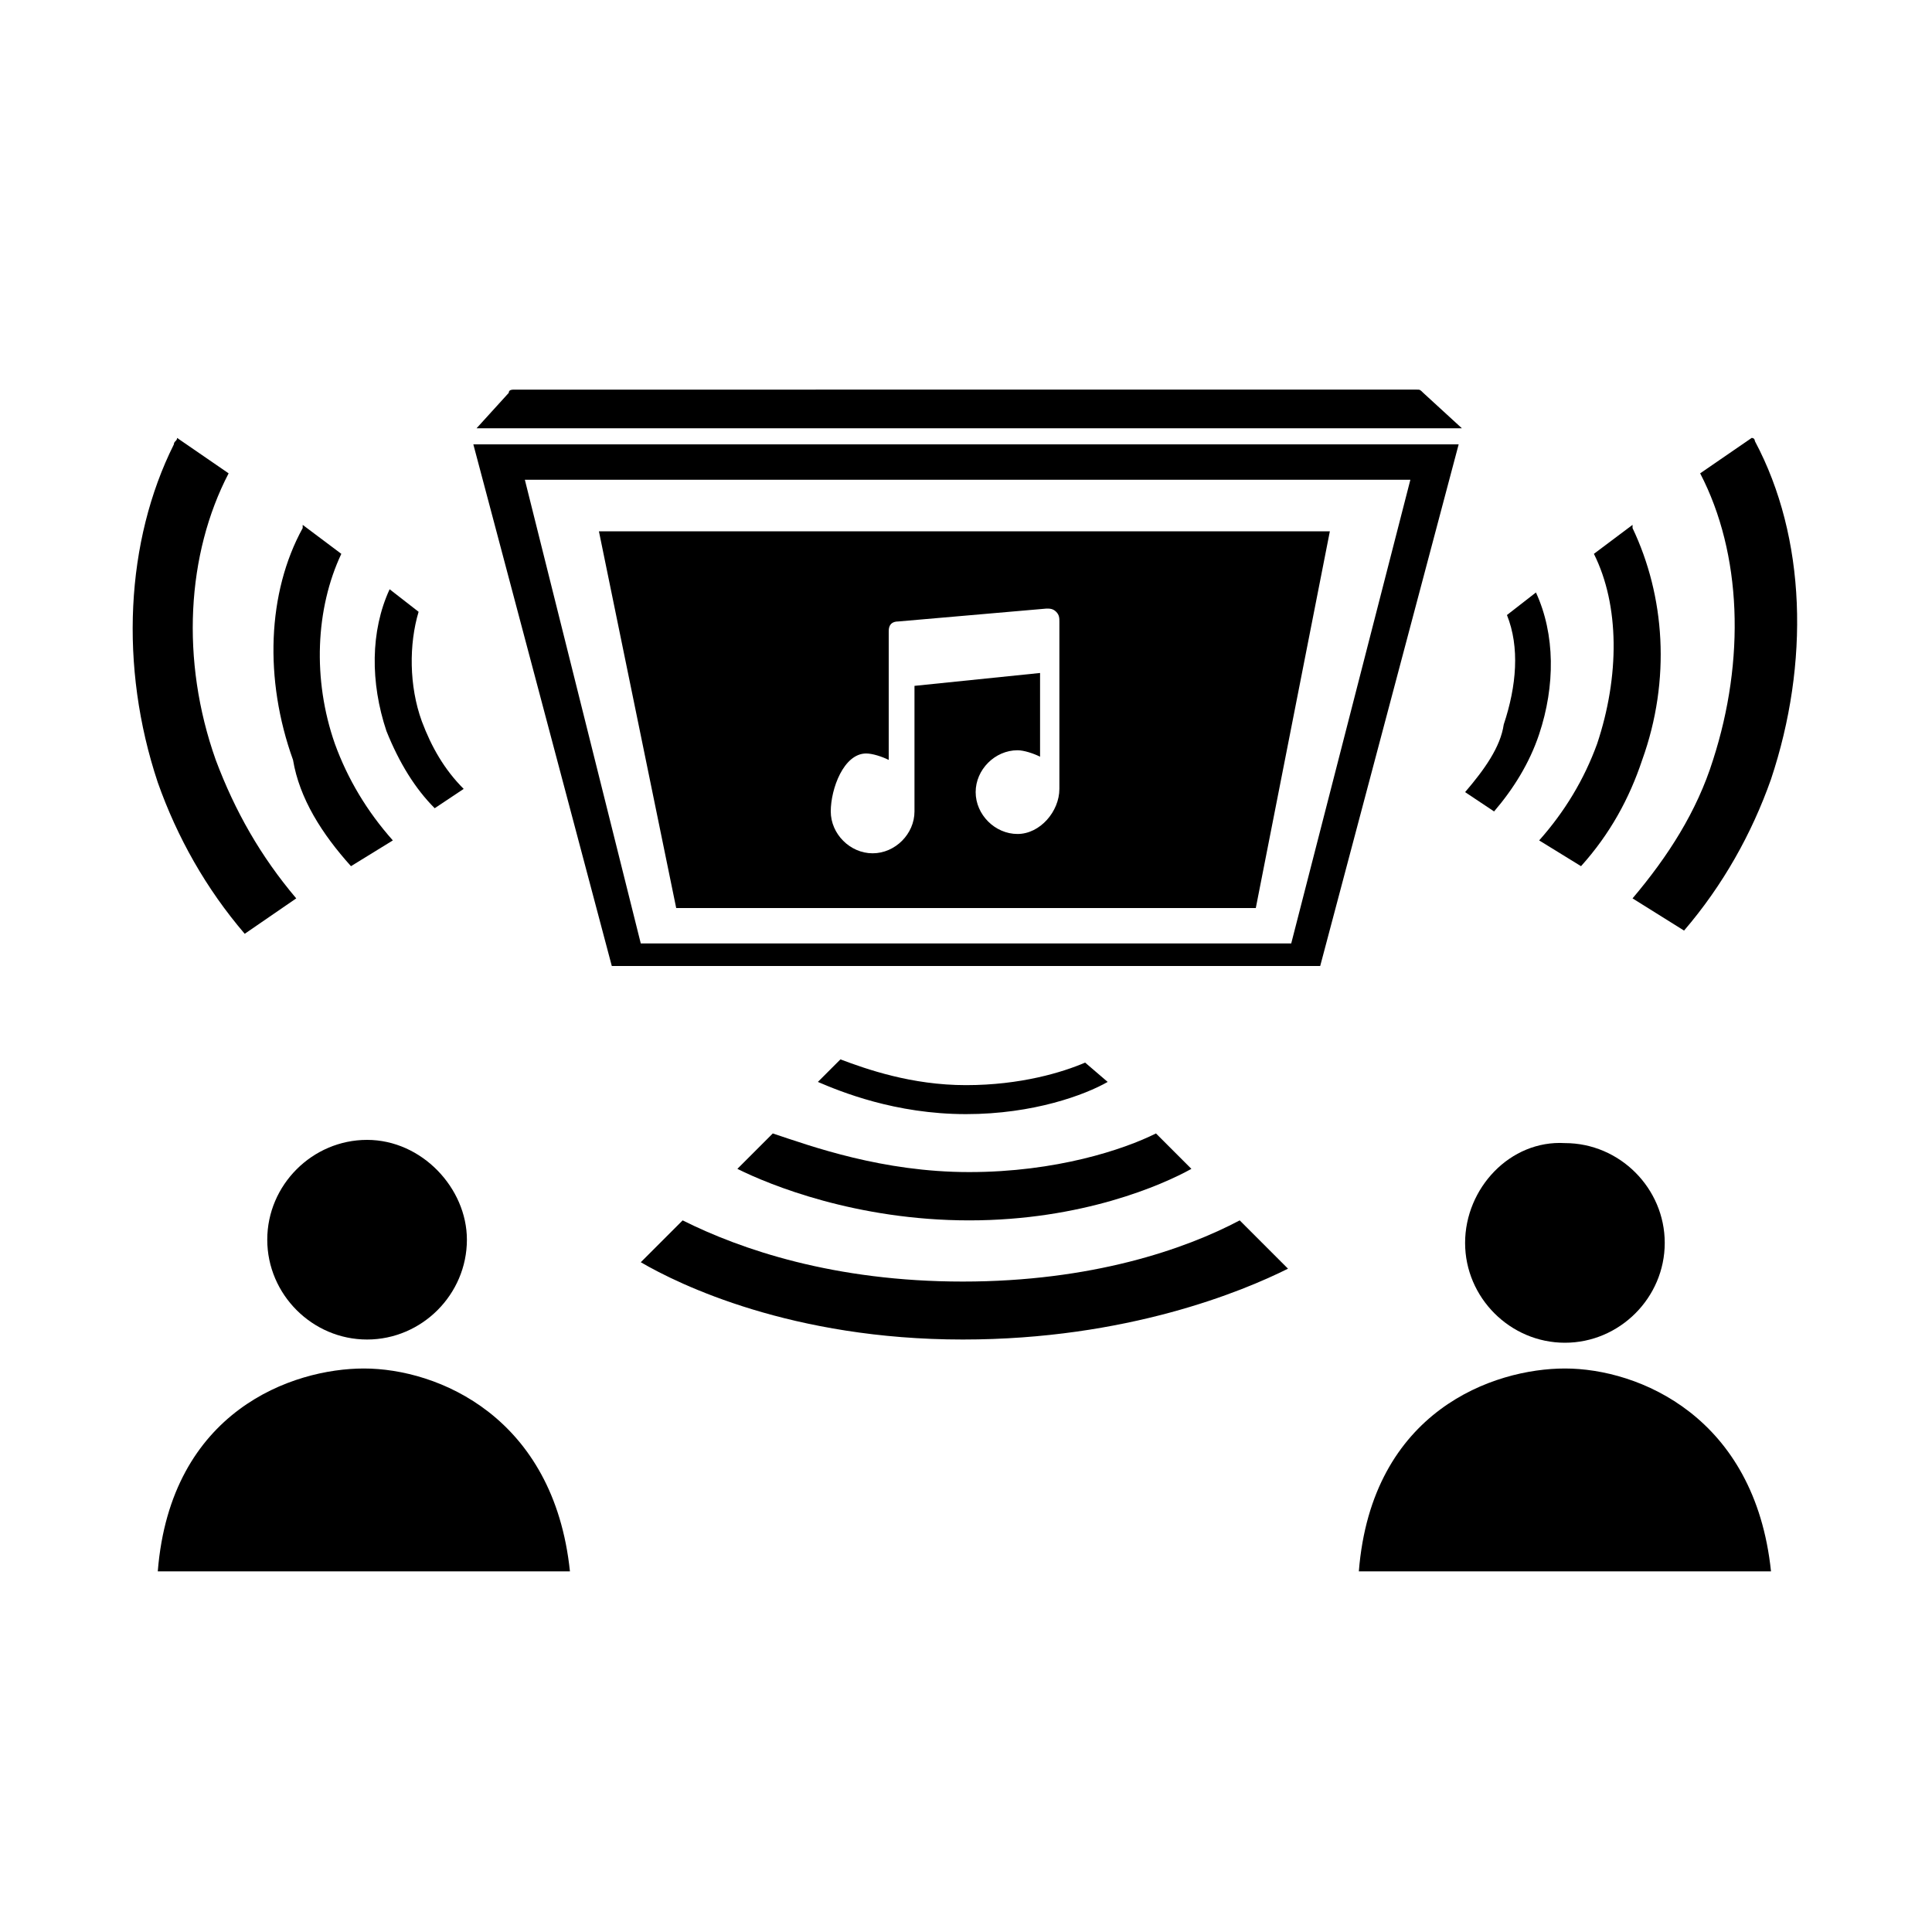
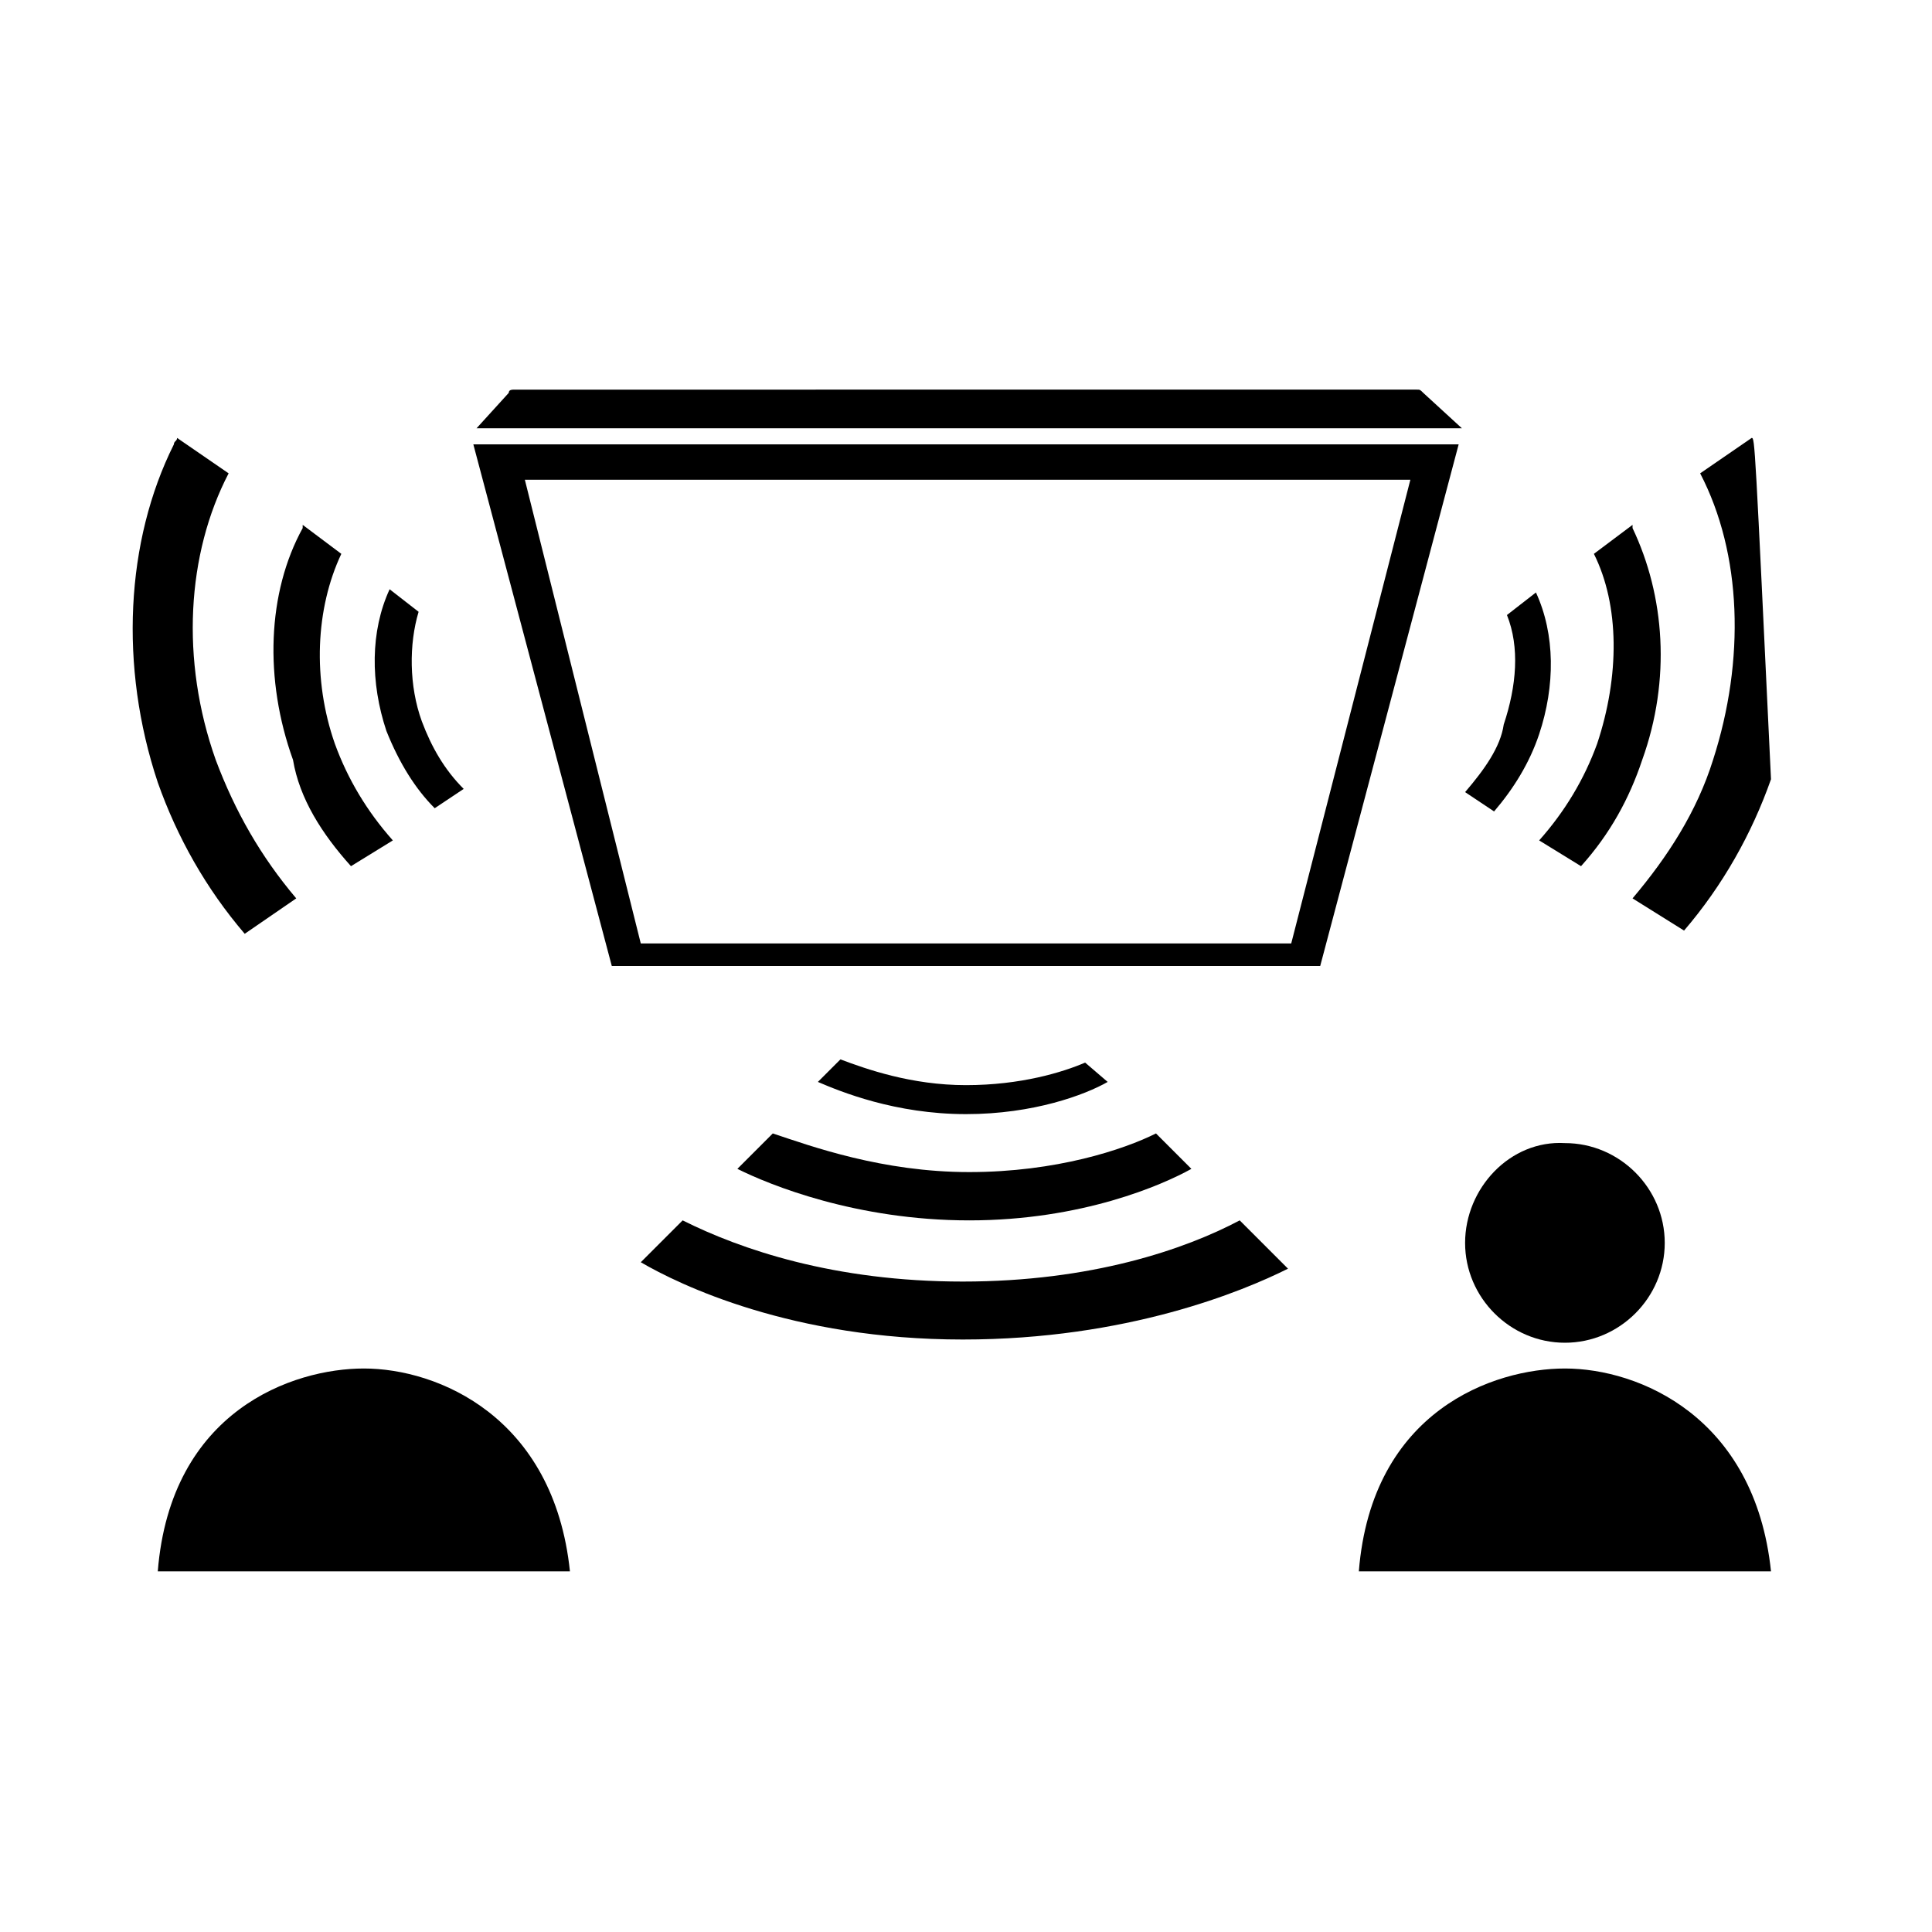
<svg xmlns="http://www.w3.org/2000/svg" version="1.1" x="0px" y="0px" viewBox="0 0 60 60" style="enable-background:new 0 0 60 60;" xml:space="preserve">
  <style type="text/css">
	.st0{display:none;}
	.st1{display:inline;}
	.st2{fill:#DCEDF9;}
	.st3{fill:none;stroke:#B3B3B3;stroke-width:5.000000e-02;stroke-miterlimit:10;}
</style>
  <g id="Grid" class="st0">
    <g class="st1">
      <rect x="3" y="3" class="st2" width="54" height="54" />
      <g>
        <line class="st3" x1="0" y1="0" x2="60" y2="60" />
        <line class="st3" x1="0" y1="60" x2="60" y2="0" />
        <line class="st3" x1="0" y1="30" x2="60" y2="30" />
        <line class="st3" x1="30" y1="0" x2="30" y2="60" />
        <circle class="st3" cx="30" cy="30" r="30" />
        <circle class="st3" cx="30" cy="30" r="15" />
      </g>
    </g>
  </g>
  <g id="Icon">
    <g>
      <path d="M30,30h11l4.3-16.2H30H14.7L19,30H30z M43.8,14.9l-3.7,14.4H19.9l-3.6-14.4H43.8z" />
-       <path d="M39,28.2l2.3-11.7H18.6L21,28.2H39z M26.9,23.4c0.2,0,0.5,0.1,0.7,0.2v-4c0-0.2,0.1-0.3,0.3-0.3l4.6-0.4    c0.1,0,0.2,0,0.3,0.1c0.1,0.1,0.1,0.2,0.1,0.3v5.2c0,0.7-0.6,1.4-1.3,1.4c-0.7,0-1.3-0.6-1.3-1.3c0-0.7,0.6-1.3,1.3-1.3    c0.2,0,0.5,0.1,0.7,0.2v-2.6l-3.9,0.4v3.9c0,0.7-0.6,1.3-1.3,1.3c-0.7,0-1.3-0.6-1.3-1.3S26.2,23.4,26.9,23.4z" />
      <path d="M13.5,25.1l0.9-0.6c-0.6-0.6-1-1.3-1.3-2.1c-0.4-1.1-0.4-2.4-0.1-3.4l-0.9-0.7c-0.6,1.3-0.6,2.9-0.1,4.4    C12.4,23.7,12.9,24.5,13.5,25.1z" />
      <path d="M10.9,26.9l1.3-0.8c-0.8-0.9-1.4-1.9-1.8-3c-0.7-2-0.6-4.2,0.2-5.9l-1.2-0.9c0,0,0,0.1,0,0.1c-1.1,2-1.2,4.7-0.3,7.2    C9.3,24.8,10,25.9,10.9,26.9z" />
      <path d="M9.2,27.9c-1.1-1.3-1.9-2.7-2.5-4.3c-1.1-3.1-0.9-6.4,0.4-8.9l-1.6-1.1c0,0.1-0.1,0.1-0.1,0.2c-1.5,3-1.7,6.9-0.5,10.5    C5.5,26,6.4,27.6,7.6,29L9.2,27.9z" />
      <path d="M45.5,24.6l0.9,0.6c0.6-0.7,1.1-1.5,1.4-2.4c0.5-1.5,0.5-3.1-0.1-4.4l-0.9,0.7c0.4,1,0.3,2.2-0.1,3.4    C46.6,23.2,46.1,23.9,45.5,24.6z" />
      <path d="M49.6,23.1c-0.4,1.1-1,2.1-1.8,3l1.3,0.8c0.9-1,1.5-2.1,1.9-3.3c0.9-2.5,0.7-5.1-0.3-7.2c0,0,0-0.1,0-0.1l-1.2,0.9    C50.3,18.8,50.3,21,49.6,23.1z" />
-       <path d="M54.4,13.6l-1.6,1.1c1.3,2.5,1.4,5.8,0.4,8.9c-0.5,1.6-1.4,3-2.5,4.3l1.6,1c1.2-1.4,2.1-3,2.7-4.7    c1.2-3.6,1.1-7.5-0.5-10.5C54.5,13.7,54.5,13.6,54.4,13.6z" />
-       <path d="M11.4,35.4c-1.7,0-3.1,1.4-3.1,3.1c0,1.7,1.4,3.1,3.1,3.1c1.7,0,3.1-1.4,3.1-3.1C14.5,36.9,13.1,35.4,11.4,35.4z" />
+       <path d="M54.4,13.6l-1.6,1.1c1.3,2.5,1.4,5.8,0.4,8.9c-0.5,1.6-1.4,3-2.5,4.3l1.6,1c1.2-1.4,2.1-3,2.7-4.7    C54.5,13.7,54.5,13.6,54.4,13.6z" />
      <path d="M17.7,48.8c-0.5-4.8-4.1-6.3-6.4-6.3c-2.2,0-6,1.3-6.4,6.3h6.4H17.7z" />
      <path d="M45.5,38.6c0,1.7,1.4,3.1,3.1,3.1c1.7,0,3.1-1.4,3.1-3.1c0-1.7-1.4-3.1-3.1-3.1C46.9,35.4,45.5,36.9,45.5,38.6z" />
      <path d="M48.6,42.5c-2.2,0-6,1.3-6.4,6.3h6.4H55C54.5,44,50.9,42.5,48.6,42.5z" />
      <path d="M33.7,33c-0.7,0.3-2,0.7-3.7,0.7c-1.7,0-3.1-0.5-3.9-0.8l-0.7,0.7c0.7,0.3,2.4,1,4.6,1c2.1,0,3.7-0.6,4.4-1L33.7,33z" />
      <path d="M19.9,39.2c1.2,0.7,4.7,2.4,10,2.4c5.1,0,8.7-1.5,10.1-2.2l-1.5-1.5c-1.7,0.9-4.6,1.9-8.6,1.9c-4,0-6.9-1-8.7-1.9    L19.9,39.2z" />
      <path d="M22.9,36.3c1,0.5,3.7,1.6,7.2,1.6c3.5,0,6-1.1,6.9-1.6l-1.1-1.1c-1,0.5-3.1,1.2-5.8,1.2c-2.7,0-4.9-0.8-6.1-1.2L22.9,36.3    z" />
      <path d="M44.2,12.2c-0.1-0.1-0.1-0.1-0.2-0.1H16c-0.1,0-0.2,0-0.2,0.1l-1,1.1h30.6L44.2,12.2z" />
    </g>
  </g>
</svg>